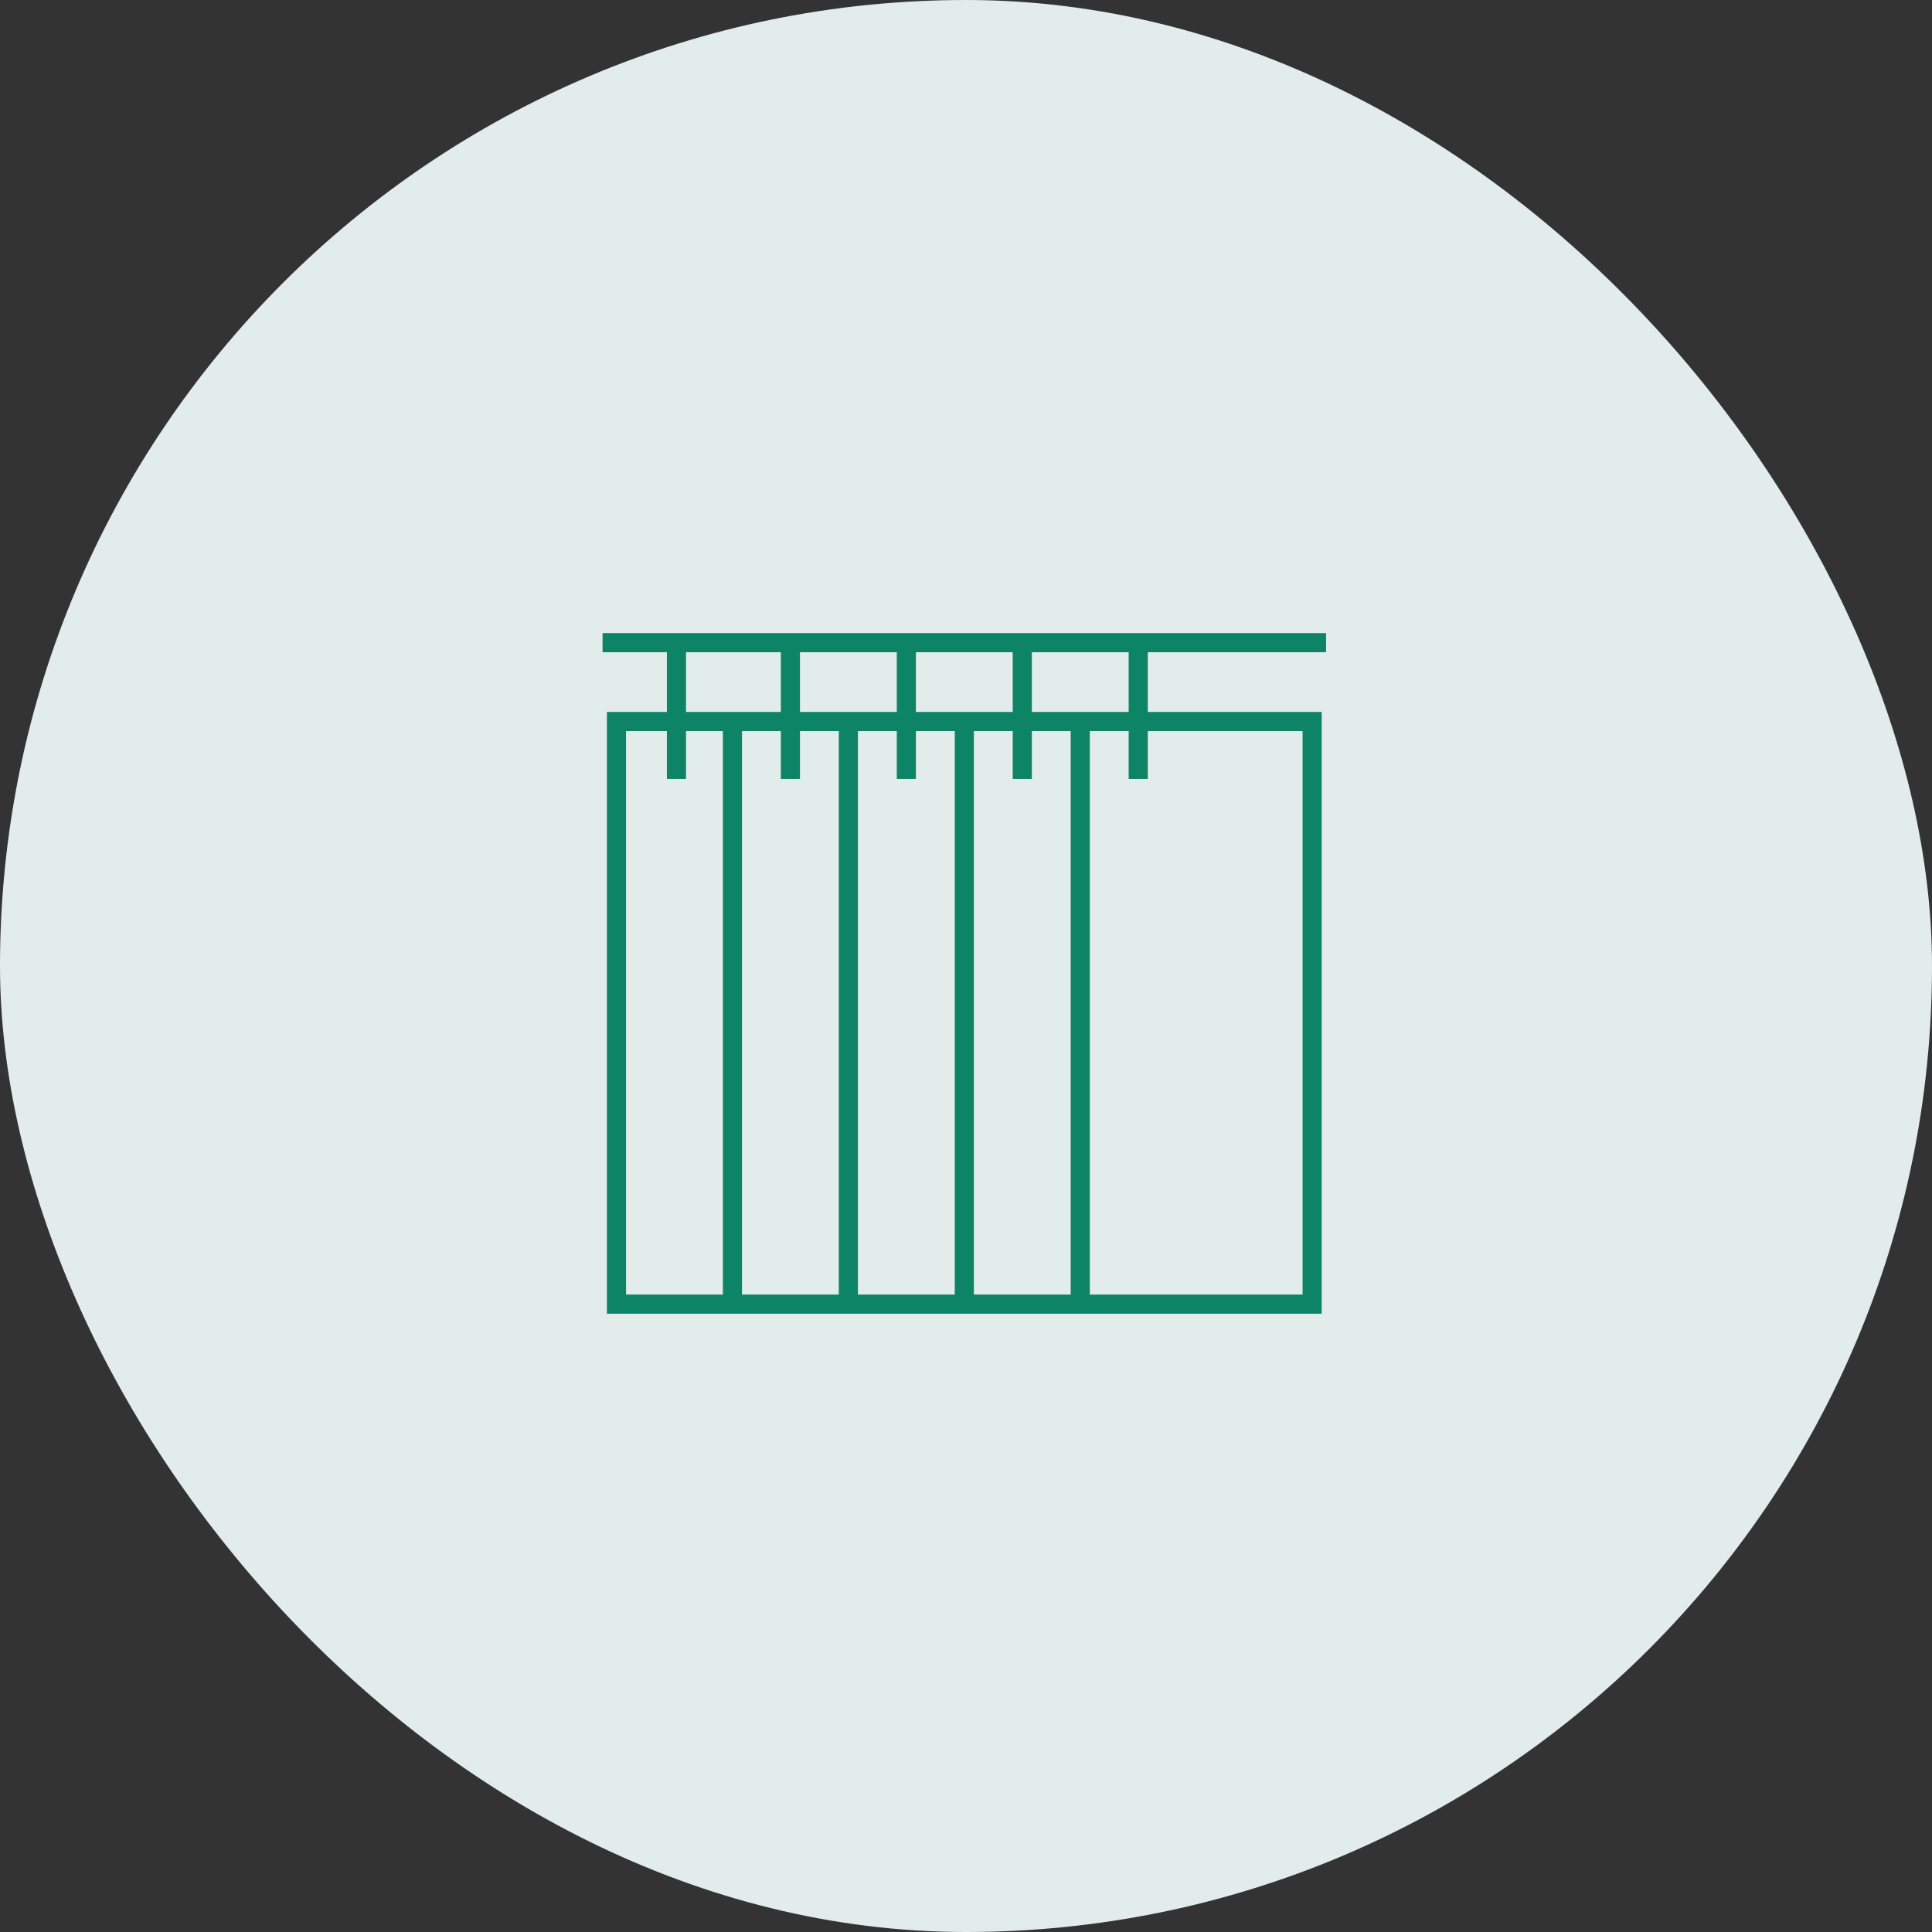
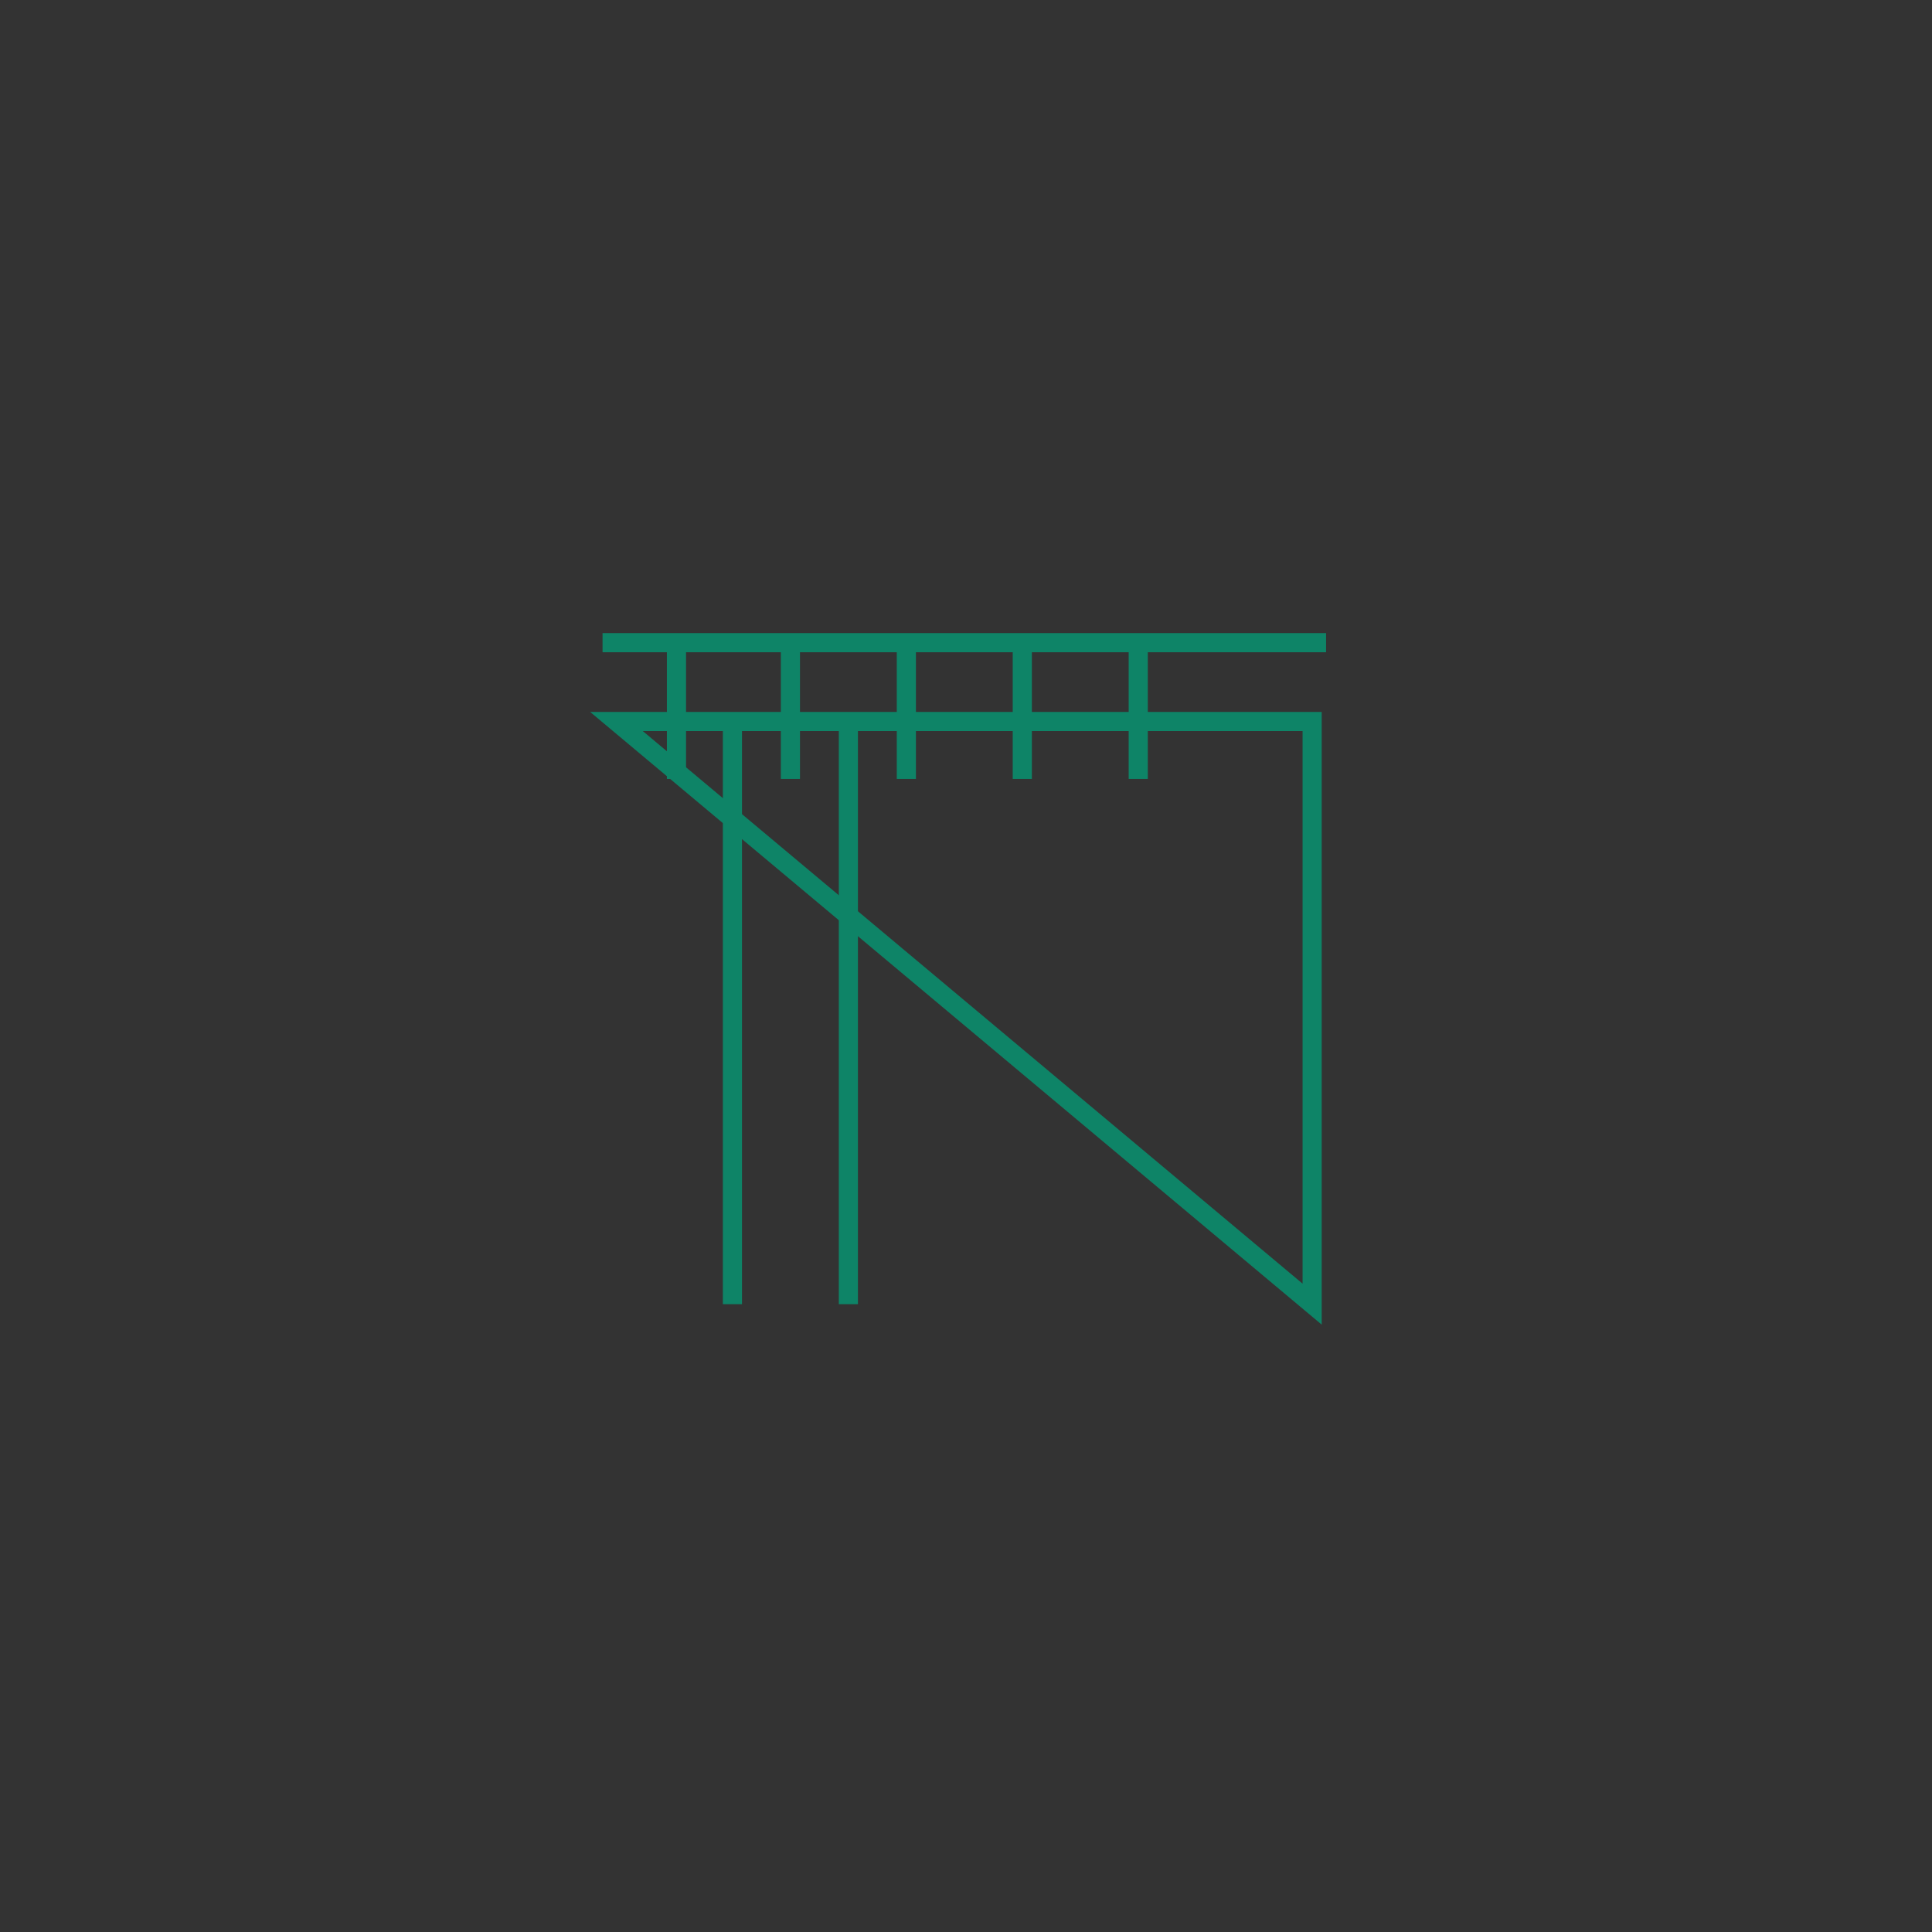
<svg xmlns="http://www.w3.org/2000/svg" width="202" height="202">
  <rect width="100%" height="100%" fill="#333333" stroke="none" />
  <g data-name="グループ 40876" transform="translate(-1102 -2789)">
-     <rect data-name="長方形 58362" width="202" height="202" rx="101" transform="translate(1102 2789)" fill="#e2edeb" />
-     <path data-name="長方形 39786" fill="none" stroke="#0e8467" stroke-miterlimit="10" stroke-width="2" d="M1166.456 2864.438h72.735v60.917h-72.735z" />
+     <path data-name="長方形 39786" fill="none" stroke="#0e8467" stroke-miterlimit="10" stroke-width="2" d="M1166.456 2864.438h72.735v60.917z" />
    <path data-name="パス 118985" d="M1165 2856.195h75.648" fill="none" stroke="#0e8467" stroke-width="2" />
-     <path data-name="線 22838" fill="none" stroke="#0e8467" stroke-miterlimit="10" stroke-width="2" d="M1214.947 2864.438v60.921" />
    <path data-name="線 22840" fill="none" stroke="#0e8467" stroke-miterlimit="10" stroke-width="2" d="M1172.727 2870.443v-14.458" />
    <path data-name="線 22841" fill="none" stroke="#0e8467" stroke-miterlimit="10" stroke-width="2" d="M1184.641 2870.443v-14.458" />
    <path data-name="線 22842" fill="none" stroke="#0e8467" stroke-miterlimit="10" stroke-width="2" d="M1196.764 2870.443v-14.458" />
    <path data-name="線 22843" fill="none" stroke="#0e8467" stroke-miterlimit="10" stroke-width="2" d="M1208.886 2870.443v-14.458" />
    <path data-name="線 22844" fill="none" stroke="#0e8467" stroke-miterlimit="10" stroke-width="2" d="M1221.009 2870.443v-14.458" />
    <path data-name="線 22846" fill="none" stroke="#0e8467" stroke-miterlimit="10" stroke-width="2" d="M1190.702 2864.438v60.921" />
-     <path data-name="線 22847" fill="none" stroke="#0e8467" stroke-miterlimit="10" stroke-width="2" d="M1202.825 2864.438v60.921" />
    <path data-name="線 22848" fill="none" stroke="#0e8467" stroke-miterlimit="10" stroke-width="2" d="M1178.579 2864.438v60.921" />
  </g>
</svg>